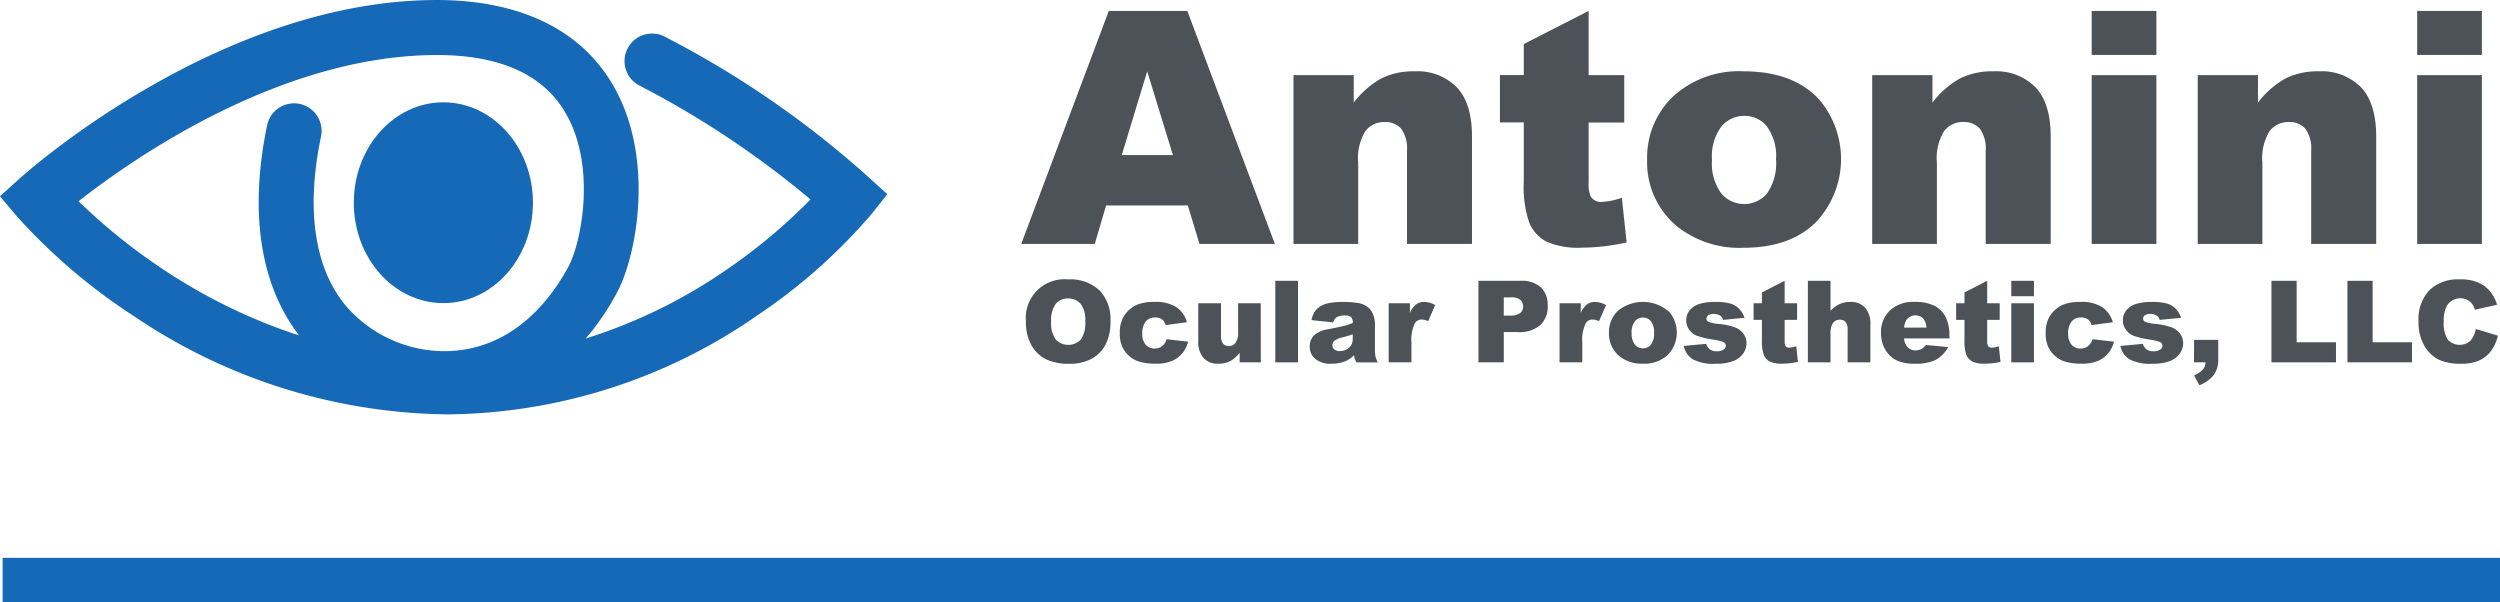
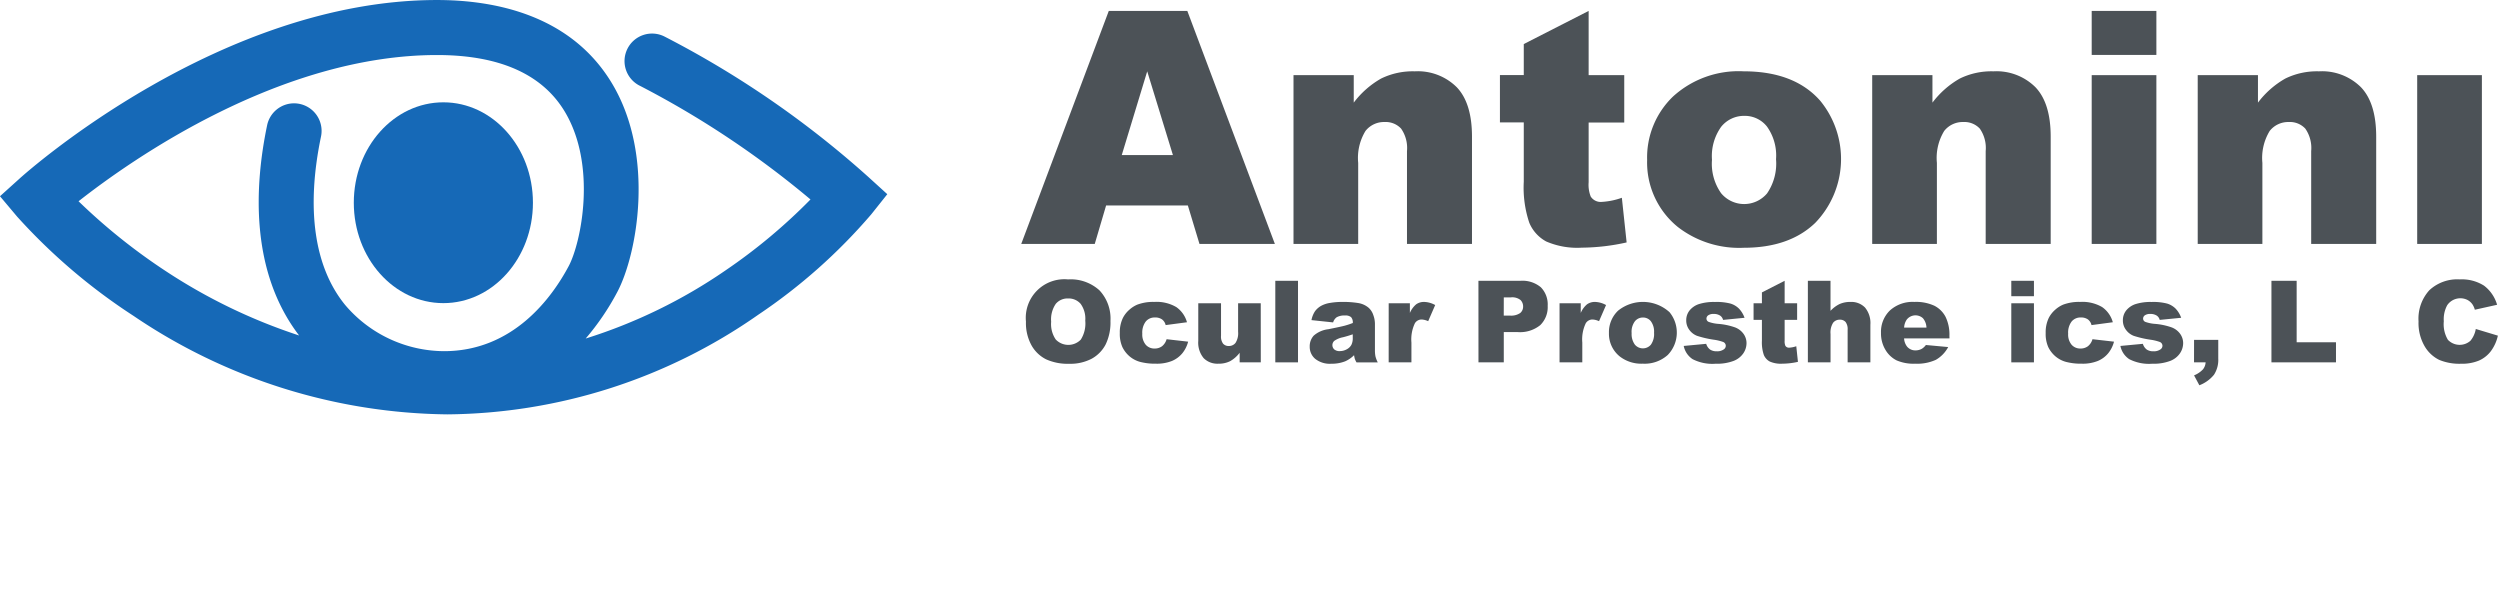
<svg xmlns="http://www.w3.org/2000/svg" width="280.293" height="67.542" viewBox="0 0 280.293 67.542">
  <defs>
    <style>.a{fill:#1669b7;}.b{fill:#4c5257;}</style>
  </defs>
  <g transform="translate(-141.707 -20.458)">
    <g transform="translate(-2436.293 1477.458)">
      <g transform="translate(2578 -1457)">
        <path class="a" d="M620.983,1139.756a63.842,63.842,0,0,1-35.2-11.05,65.645,65.645,0,0,1-13.042-11.122l-1.922-2.284,2.219-2c.907-.817,22.5-20,46.781-20,6.388,0,14.977,1.62,19.613,9.34,4.891,8.144,2.805,19.255.6,23.395a28.3,28.3,0,0,1-3.545,5.218,58.414,58.414,0,0,0,15.682-7.642,62.686,62.686,0,0,0,9.523-7.951,104.056,104.056,0,0,0-19.086-12.723,3.087,3.087,0,1,1,2.7-5.552,108.314,108.314,0,0,1,22.856,15.738l2.141,1.947-1.8,2.262a62.564,62.564,0,0,1-12.668,11.254A61.643,61.643,0,0,1,620.983,1139.756Zm-17.194-34.873a3.091,3.091,0,0,1,3.025,3.718c-1.69,8.1-.761,14.626,2.689,18.869a14.634,14.634,0,0,0,11.095,5.2c7.752,0,12.091-5.978,13.988-9.542,1.376-2.586,3.2-11.241-.444-17.316-2.528-4.21-7.346-6.344-14.32-6.344-17.505,0-34.1,11.608-40.193,16.394a66.245,66.245,0,0,0,9.738,7.805,62.367,62.367,0,0,0,14.991,7.244c-5.513-7.2-5.009-16.757-3.586-23.575A3.089,3.089,0,0,1,603.789,1104.883Z" transform="translate(-570.822 -1093.298)" />
        <ellipse class="a" cx="10.042" cy="11.257" rx="10.042" ry="11.257" transform="translate(39.667 11.472)" />
        <path class="b" d="M941.865,1118.878H932.7l-1.273,4.313h-8.242L933,1097.067h8.805l9.816,26.124h-8.453Zm-1.674-5.648-2.883-9.391-2.854,9.391Z" transform="translate(-808.686 -1095.842)" />
        <path class="b" d="M1017.123,1118.334h6.754v3.083a10.057,10.057,0,0,1,3.065-2.7,8.074,8.074,0,0,1,3.778-.811,6.191,6.191,0,0,1,4.714,1.791q1.7,1.791,1.7,5.533v12.028h-7.288v-10.406a3.788,3.788,0,0,0-.659-2.522,2.355,2.355,0,0,0-1.853-.74,2.636,2.636,0,0,0-2.139,1,5.808,5.808,0,0,0-.82,3.582v9.088h-7.252Z" transform="translate(-872.099 -1109.909)" />
        <path class="b" d="M1098.3,1097.067v7.2h3.992v5.31H1098.3v6.7a3.6,3.6,0,0,0,.232,1.6,1.326,1.326,0,0,0,1.247.6,7.962,7.962,0,0,0,2.245-.462l.535,5.007a23.618,23.618,0,0,1-5.025.587,8.744,8.744,0,0,1-3.992-.694,4.233,4.233,0,0,1-1.9-2.109,12.394,12.394,0,0,1-.615-4.583v-6.656h-2.673v-5.31h2.673v-3.475Z" transform="translate(-920.186 -1095.842)" />
        <path class="b" d="M1139.139,1127.849a9.468,9.468,0,0,1,2.922-7.137,10.92,10.92,0,0,1,7.894-2.807q5.684,0,8.589,3.3a10.306,10.306,0,0,1-.561,13.694q-2.9,2.789-8.01,2.789a11.239,11.239,0,0,1-7.377-2.317A9.3,9.3,0,0,1,1139.139,1127.849Zm7.27-.018a5.71,5.71,0,0,0,1.025,3.743,3.358,3.358,0,0,0,5.15.018,5.907,5.907,0,0,0,1.006-3.831,5.578,5.578,0,0,0-1.016-3.662,3.161,3.161,0,0,0-2.512-1.2,3.284,3.284,0,0,0-2.62,1.221A5.646,5.646,0,0,0,1146.409,1127.831Z" transform="translate(-954.466 -1109.909)" />
        <path class="b" d="M1216.789,1118.334h6.754v3.083a10.058,10.058,0,0,1,3.065-2.7,8.073,8.073,0,0,1,3.778-.811,6.191,6.191,0,0,1,4.714,1.791q1.7,1.791,1.7,5.533v12.028h-7.288v-10.406a3.789,3.789,0,0,0-.659-2.522,2.355,2.355,0,0,0-1.853-.74,2.636,2.636,0,0,0-2.138,1,5.805,5.805,0,0,0-.82,3.582v9.088h-7.253Z" transform="translate(-1006.883 -1109.909)" />
        <path class="b" d="M1292.521,1097.067h7.252V1102h-7.252Zm0,7.2h7.252v18.924h-7.252Z" transform="translate(-1058.006 -1095.842)" />
        <path class="b" d="M1329.1,1118.334h6.754v3.083a10.056,10.056,0,0,1,3.065-2.7,8.073,8.073,0,0,1,3.778-.811,6.19,6.19,0,0,1,4.713,1.791q1.7,1.791,1.7,5.533v12.028h-7.289v-10.406a3.791,3.791,0,0,0-.659-2.522,2.355,2.355,0,0,0-1.854-.74,2.636,2.636,0,0,0-2.138,1,5.81,5.81,0,0,0-.82,3.582v9.088H1329.1Z" transform="translate(-1082.698 -1109.909)" />
-         <path class="b" d="M1404.829,1097.067h7.253V1102h-7.253Zm0,7.2h7.253v18.924h-7.253Z" transform="translate(-1133.82 -1095.842)" />
+         <path class="b" d="M1404.829,1097.067h7.253h-7.253Zm0,7.2h7.253v18.924h-7.253Z" transform="translate(-1133.82 -1095.842)" />
        <path class="b" d="M924.808,1194.433a4.329,4.329,0,0,1,4.722-4.734,4.78,4.78,0,0,1,3.518,1.226,4.621,4.621,0,0,1,1.235,3.434,5.634,5.634,0,0,1-.539,2.629,3.845,3.845,0,0,1-1.559,1.6,5.148,5.148,0,0,1-2.542.571,5.851,5.851,0,0,1-2.561-.493,3.855,3.855,0,0,1-1.644-1.56A5.175,5.175,0,0,1,924.808,1194.433Zm2.826.013a3.066,3.066,0,0,0,.514,1.99,1.948,1.948,0,0,0,2.81.013,3.383,3.383,0,0,0,.5-2.127,2.827,2.827,0,0,0-.521-1.887,1.782,1.782,0,0,0-1.413-.6,1.716,1.716,0,0,0-1.372.605A3.075,3.075,0,0,0,927.634,1194.446Z" transform="translate(-809.781 -1158.373)" />
        <path class="b" d="M962.437,1201.653l2.414.275a3.386,3.386,0,0,1-.655,1.307,3.045,3.045,0,0,1-1.163.858,4.572,4.572,0,0,1-1.8.305,6.639,6.639,0,0,1-1.756-.2,3.071,3.071,0,0,1-1.207-.636,3.215,3.215,0,0,1-.792-1.031,3.63,3.63,0,0,1-.287-1.571,3.7,3.7,0,0,1,.35-1.7,3.076,3.076,0,0,1,.7-.894,3.227,3.227,0,0,1,.911-.589,5.053,5.053,0,0,1,1.9-.305,4.388,4.388,0,0,1,2.474.58,3.058,3.058,0,0,1,1.194,1.7l-2.389.318a1.111,1.111,0,0,0-.409-.639,1.326,1.326,0,0,0-.8-.215,1.282,1.282,0,0,0-1.02.452,2.046,2.046,0,0,0-.39,1.367,1.777,1.777,0,0,0,.386,1.239,1.276,1.276,0,0,0,.986.424,1.36,1.36,0,0,0,.839-.256A1.527,1.527,0,0,0,962.437,1201.653Z" transform="translate(-831.641 -1163.622)" />
        <path class="b" d="M991.281,1204.559h-2.37v-1.073a3.494,3.494,0,0,1-1.07.942,2.846,2.846,0,0,1-1.325.281,2.16,2.16,0,0,1-1.644-.627,2.718,2.718,0,0,1-.6-1.931v-4.216h2.551v3.643a1.337,1.337,0,0,0,.231.885.819.819,0,0,0,.649.262.926.926,0,0,0,.745-.349,2.014,2.014,0,0,0,.29-1.254v-3.187h2.538Z" transform="translate(-849.925 -1163.933)" />
        <path class="b" d="M1010.843,1190.18h2.545v9.144h-2.545Z" transform="translate(-867.859 -1158.698)" />
        <path class="b" d="M1025.332,1199.769l-2.427-.256a2.726,2.726,0,0,1,.4-1,2.176,2.176,0,0,1,.745-.633,3.118,3.118,0,0,1,.961-.3,7.751,7.751,0,0,1,1.323-.106,10.531,10.531,0,0,1,1.834.128,2.359,2.359,0,0,1,1.154.534,1.866,1.866,0,0,1,.512.8,2.874,2.874,0,0,1,.187.982v2.926a3.545,3.545,0,0,0,.059.733,3.259,3.259,0,0,0,.259.677h-2.383a2.409,2.409,0,0,1-.187-.39,2.906,2.906,0,0,1-.087-.421,3.292,3.292,0,0,1-.992.686,4.135,4.135,0,0,1-1.566.274,2.62,2.62,0,0,1-1.8-.549,1.744,1.744,0,0,1-.615-1.354,1.774,1.774,0,0,1,.443-1.242,3,3,0,0,1,1.635-.723q1.427-.287,1.853-.4a8.669,8.669,0,0,0,.9-.3.9.9,0,0,0-.193-.655.974.974,0,0,0-.68-.187,1.76,1.76,0,0,0-.935.2A1.093,1.093,0,0,0,1025.332,1199.769Zm2.2,1.335q-.524.186-1.091.33a2.521,2.521,0,0,0-.979.406.649.649,0,0,0,0,.957.883.883,0,0,0,.614.19,1.584,1.584,0,0,0,.789-.205,1.25,1.25,0,0,0,.518-.5,1.682,1.682,0,0,0,.152-.77Z" transform="translate(-875.867 -1163.622)" />
        <path class="b" d="M1049.964,1197.624h2.376v1.085a2.591,2.591,0,0,1,.708-.97,1.493,1.493,0,0,1,.9-.265,2.677,2.677,0,0,1,1.229.349l-.786,1.809a1.994,1.994,0,0,0-.712-.187.877.877,0,0,0-.773.412,4.181,4.181,0,0,0-.393,2.17v2.221h-2.551Z" transform="translate(-894.268 -1163.622)" />
        <path class="b" d="M1080.927,1190.18h4.7a3.215,3.215,0,0,1,2.3.729,2.739,2.739,0,0,1,.764,2.077,2.821,2.821,0,0,1-.833,2.165,3.608,3.608,0,0,1-2.542.779h-1.547v3.393h-2.838Zm2.838,3.9h.692a1.782,1.782,0,0,0,1.148-.284.914.914,0,0,0,.331-.727,1.017,1.017,0,0,0-.287-.73,1.489,1.489,0,0,0-1.079-.3h-.8Z" transform="translate(-915.169 -1158.698)" />
        <path class="b" d="M1108.914,1197.624h2.377v1.085a2.592,2.592,0,0,1,.708-.97,1.493,1.493,0,0,1,.9-.265,2.677,2.677,0,0,1,1.229.349l-.786,1.809a1.992,1.992,0,0,0-.711-.187.876.876,0,0,0-.773.412,4.179,4.179,0,0,0-.393,2.17v2.221h-2.551Z" transform="translate(-934.062 -1163.622)" />
        <path class="b" d="M1125.96,1200.954a3.316,3.316,0,0,1,1.023-2.5,4.438,4.438,0,0,1,5.77.172,3.608,3.608,0,0,1-.2,4.794,3.874,3.874,0,0,1-2.8.976,3.931,3.931,0,0,1-2.582-.811A3.253,3.253,0,0,1,1125.96,1200.954Zm2.545-.006a2,2,0,0,0,.359,1.31,1.175,1.175,0,0,0,1.8.006,2.067,2.067,0,0,0,.353-1.341,1.951,1.951,0,0,0-.355-1.281,1.106,1.106,0,0,0-.879-.421,1.15,1.15,0,0,0-.917.427A1.977,1.977,0,0,0,1128.5,1200.948Z" transform="translate(-945.569 -1163.622)" />
        <path class="b" d="M1151.759,1202.408l2.52-.237a1.242,1.242,0,0,0,.437.643,1.3,1.3,0,0,0,.749.193,1.265,1.265,0,0,0,.792-.218.487.487,0,0,0,.218-.4.463.463,0,0,0-.287-.424,5.229,5.229,0,0,0-1.092-.261,11.407,11.407,0,0,1-1.836-.427,1.936,1.936,0,0,1-.867-.664,1.722,1.722,0,0,1-.352-1.065,1.745,1.745,0,0,1,.381-1.128,2.262,2.262,0,0,1,1.048-.707,5.578,5.578,0,0,1,1.79-.234,6.2,6.2,0,0,1,1.75.181,2.285,2.285,0,0,1,.942.562,2.943,2.943,0,0,1,.627,1.029l-2.408.237a.822.822,0,0,0-.312-.468,1.275,1.275,0,0,0-.724-.2,1.029,1.029,0,0,0-.627.152.457.457,0,0,0-.2.371.4.4,0,0,0,.25.367,4.043,4.043,0,0,0,1.085.224,7.418,7.418,0,0,1,1.884.4,2.077,2.077,0,0,1,.945.729,1.791,1.791,0,0,1,.328,1.04,2.046,2.046,0,0,1-.346,1.115,2.343,2.343,0,0,1-1.091.863,5.248,5.248,0,0,1-2.031.321,4.824,4.824,0,0,1-2.585-.517A2.328,2.328,0,0,1,1151.759,1202.408Z" transform="translate(-962.985 -1163.622)" />
        <path class="b" d="M1179.349,1190.18v2.52h1.4v1.858h-1.4v2.347a1.267,1.267,0,0,0,.081.561.465.465,0,0,0,.437.212,2.8,2.8,0,0,0,.786-.162l.187,1.752a8.248,8.248,0,0,1-1.759.206,3.058,3.058,0,0,1-1.4-.243,1.483,1.483,0,0,1-.665-.738,4.347,4.347,0,0,1-.215-1.6v-2.33h-.936V1192.7h.936v-1.217Z" transform="translate(-979.26 -1158.698)" />
        <path class="b" d="M1194.6,1190.18h2.539v3.368a3.416,3.416,0,0,1,1.029-.767,2.923,2.923,0,0,1,1.21-.231,2.136,2.136,0,0,1,1.631.63,2.728,2.728,0,0,1,.6,1.934v4.21h-2.551v-3.643a1.326,1.326,0,0,0-.231-.883.824.824,0,0,0-.649-.259.922.922,0,0,0-.749.349,2.032,2.032,0,0,0-.287,1.254v3.181H1194.6Z" transform="translate(-991.907 -1158.698)" />
        <path class="b" d="M1227.519,1201.566h-5.09a1.641,1.641,0,0,0,.331.911,1.2,1.2,0,0,0,.96.43,1.442,1.442,0,0,0,.711-.187,1.676,1.676,0,0,0,.443-.418l2.5.231a3.585,3.585,0,0,1-1.385,1.432,5.033,5.033,0,0,1-2.327.433,4.763,4.763,0,0,1-2.071-.371,3.042,3.042,0,0,1-1.251-1.179,3.556,3.556,0,0,1-.5-1.9,3.334,3.334,0,0,1,.995-2.514,3.79,3.79,0,0,1,2.747-.961,4.892,4.892,0,0,1,2.246.43,2.909,2.909,0,0,1,1.254,1.248,4.558,4.558,0,0,1,.43,2.127Zm-2.582-1.216a1.7,1.7,0,0,0-.4-1.054,1.242,1.242,0,0,0-1.812.162,1.755,1.755,0,0,0-.293.892Z" transform="translate(-1008.948 -1163.622)" />
-         <path class="b" d="M1249.241,1190.18v2.52h1.4v1.858h-1.4v2.347a1.261,1.261,0,0,0,.081.561.465.465,0,0,0,.436.212,2.794,2.794,0,0,0,.786-.162l.188,1.752a8.25,8.25,0,0,1-1.759.206,3.057,3.057,0,0,1-1.4-.243,1.481,1.481,0,0,1-.665-.738,4.337,4.337,0,0,1-.215-1.6v-2.33h-.936V1192.7h.936v-1.217Z" transform="translate(-1026.441 -1158.698)" />
        <path class="b" d="M1264.783,1190.18h2.539v1.728h-2.539Zm0,2.52h2.539v6.624h-2.539Z" transform="translate(-1039.282 -1158.698)" />
        <path class="b" d="M1281.892,1201.653l2.414.275a3.389,3.389,0,0,1-.655,1.307,3.044,3.044,0,0,1-1.163.858,4.573,4.573,0,0,1-1.8.305,6.64,6.64,0,0,1-1.756-.2,3.07,3.07,0,0,1-1.207-.636,3.209,3.209,0,0,1-.792-1.031,3.63,3.63,0,0,1-.287-1.571,3.7,3.7,0,0,1,.349-1.7,3.086,3.086,0,0,1,.7-.894,3.229,3.229,0,0,1,.911-.589,5.053,5.053,0,0,1,1.9-.305,4.387,4.387,0,0,1,2.473.58,3.059,3.059,0,0,1,1.194,1.7l-2.389.318a1.11,1.11,0,0,0-.408-.639,1.328,1.328,0,0,0-.8-.215,1.282,1.282,0,0,0-1.02.452,2.046,2.046,0,0,0-.39,1.367,1.776,1.776,0,0,0,.387,1.239,1.276,1.276,0,0,0,.986.424,1.36,1.36,0,0,0,.839-.256A1.527,1.527,0,0,0,1281.892,1201.653Z" transform="translate(-1047.29 -1163.622)" />
        <path class="b" d="M1302.426,1202.408l2.52-.237a1.239,1.239,0,0,0,.436.643,1.3,1.3,0,0,0,.749.193,1.265,1.265,0,0,0,.792-.218.487.487,0,0,0,.218-.4.463.463,0,0,0-.287-.424,5.236,5.236,0,0,0-1.092-.261,11.405,11.405,0,0,1-1.837-.427,1.936,1.936,0,0,1-.867-.664,1.72,1.72,0,0,1-.353-1.065,1.747,1.747,0,0,1,.38-1.128,2.263,2.263,0,0,1,1.048-.707,5.58,5.58,0,0,1,1.79-.234,6.2,6.2,0,0,1,1.749.181,2.286,2.286,0,0,1,.942.562,2.934,2.934,0,0,1,.627,1.029l-2.408.237a.824.824,0,0,0-.312-.468,1.274,1.274,0,0,0-.723-.2,1.03,1.03,0,0,0-.627.152.456.456,0,0,0-.2.371.4.4,0,0,0,.249.367,4.046,4.046,0,0,0,1.085.224,7.422,7.422,0,0,1,1.884.4,2.079,2.079,0,0,1,.945.729,1.79,1.79,0,0,1,.328,1.04,2.047,2.047,0,0,1-.346,1.115,2.344,2.344,0,0,1-1.091.863,5.246,5.246,0,0,1-2.03.321,4.823,4.823,0,0,1-2.585-.517A2.328,2.328,0,0,1,1302.426,1202.408Z" transform="translate(-1064.693 -1163.622)" />
        <path class="b" d="M1327.841,1210.565h2.713v2.09a3.064,3.064,0,0,1-.48,1.821,3.913,3.913,0,0,1-1.64,1.179l-.593-1.11a2.846,2.846,0,0,0,.995-.671,1.369,1.369,0,0,0,.3-.789h-1.3Z" transform="translate(-1081.849 -1172.459)" />
        <path class="b" d="M1354.542,1190.18h2.826v6.892h4.41v2.251h-7.236Z" transform="translate(-1099.874 -1158.698)" />
-         <path class="b" d="M1380.764,1190.18h2.826v6.892H1388v2.251h-7.235Z" transform="translate(-1117.575 -1158.698)" />
        <path class="b" d="M1411.714,1195.257l2.476.748a4.56,4.56,0,0,1-.786,1.74,3.406,3.406,0,0,1-1.332,1.054,4.976,4.976,0,0,1-2.024.356,5.881,5.881,0,0,1-2.436-.433,3.861,3.861,0,0,1-1.631-1.524,5.166,5.166,0,0,1-.686-2.793,4.746,4.746,0,0,1,1.207-3.488,4.59,4.59,0,0,1,3.415-1.219,4.637,4.637,0,0,1,2.716.7,4.106,4.106,0,0,1,1.469,2.146l-2.495.555a2.144,2.144,0,0,0-.274-.611,1.629,1.629,0,0,0-.58-.5,1.785,1.785,0,0,0-2.24.6,3.285,3.285,0,0,0-.386,1.8,3.417,3.417,0,0,0,.461,2.084,1.822,1.822,0,0,0,2.523.109A2.814,2.814,0,0,0,1411.714,1195.257Z" transform="translate(-1134.135 -1158.373)" />
      </g>
    </g>
-     <rect class="a" width="280" height="5" transform="translate(142 83)" />
  </g>
</svg>